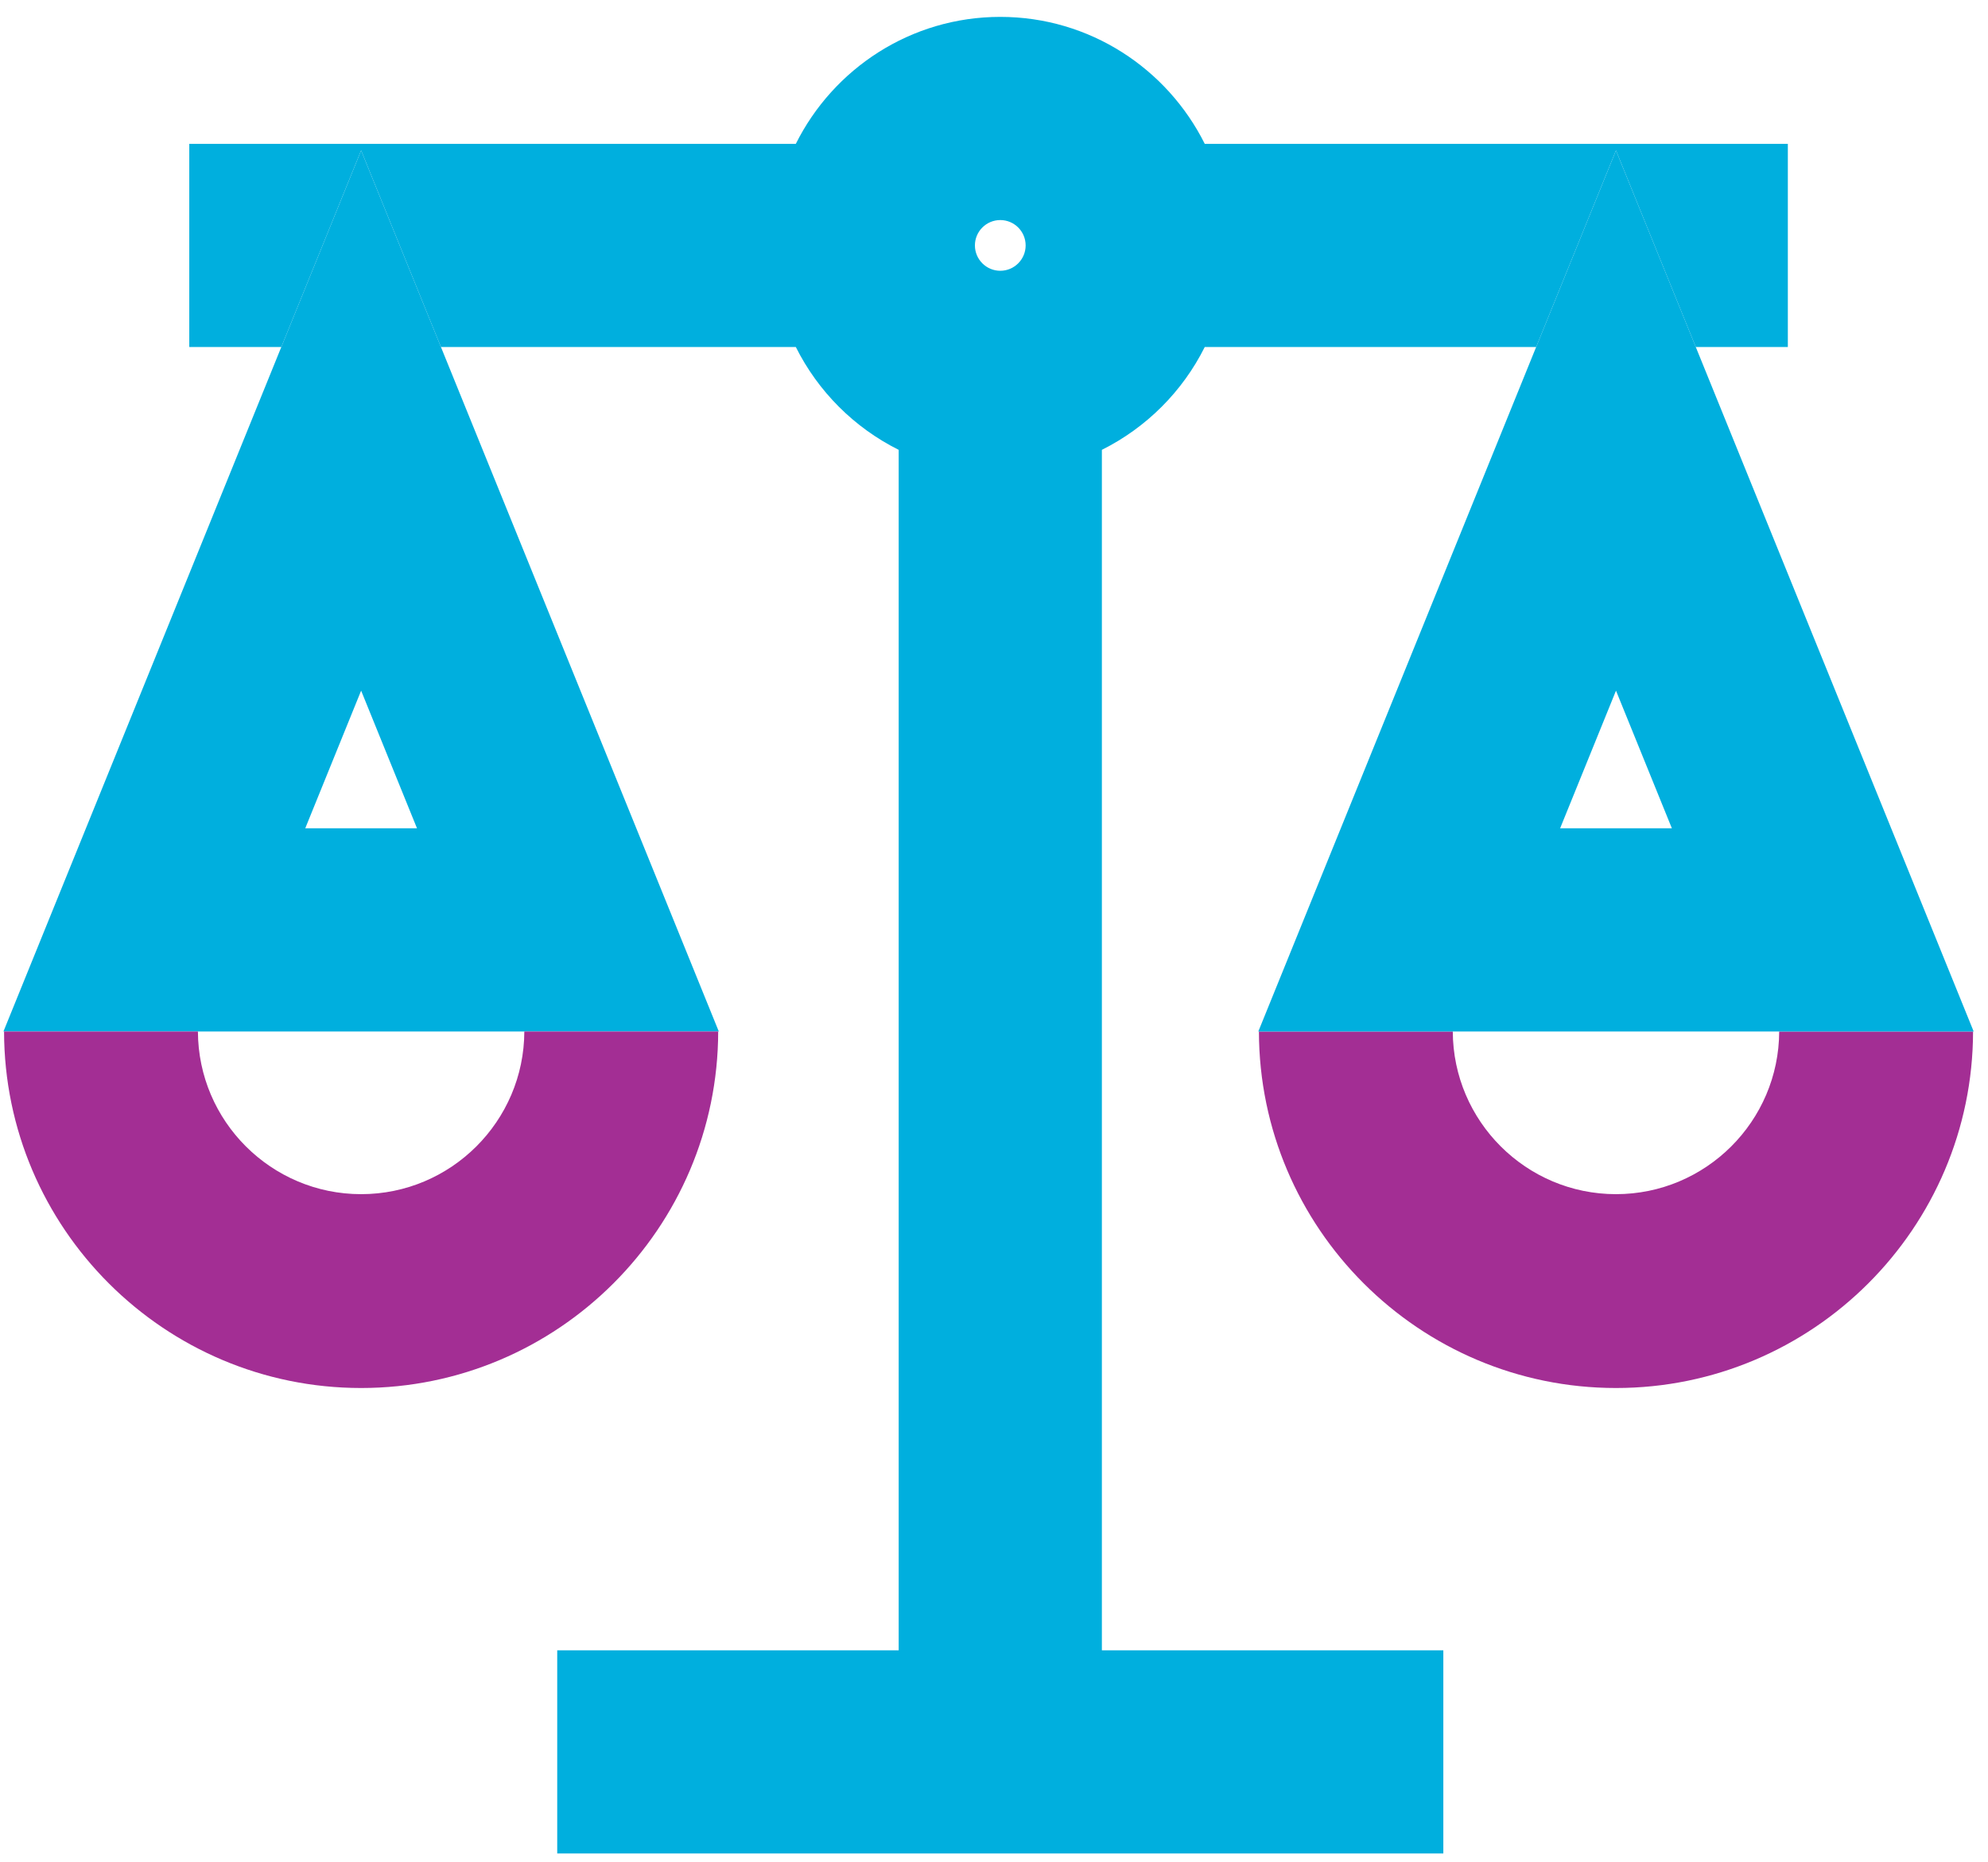
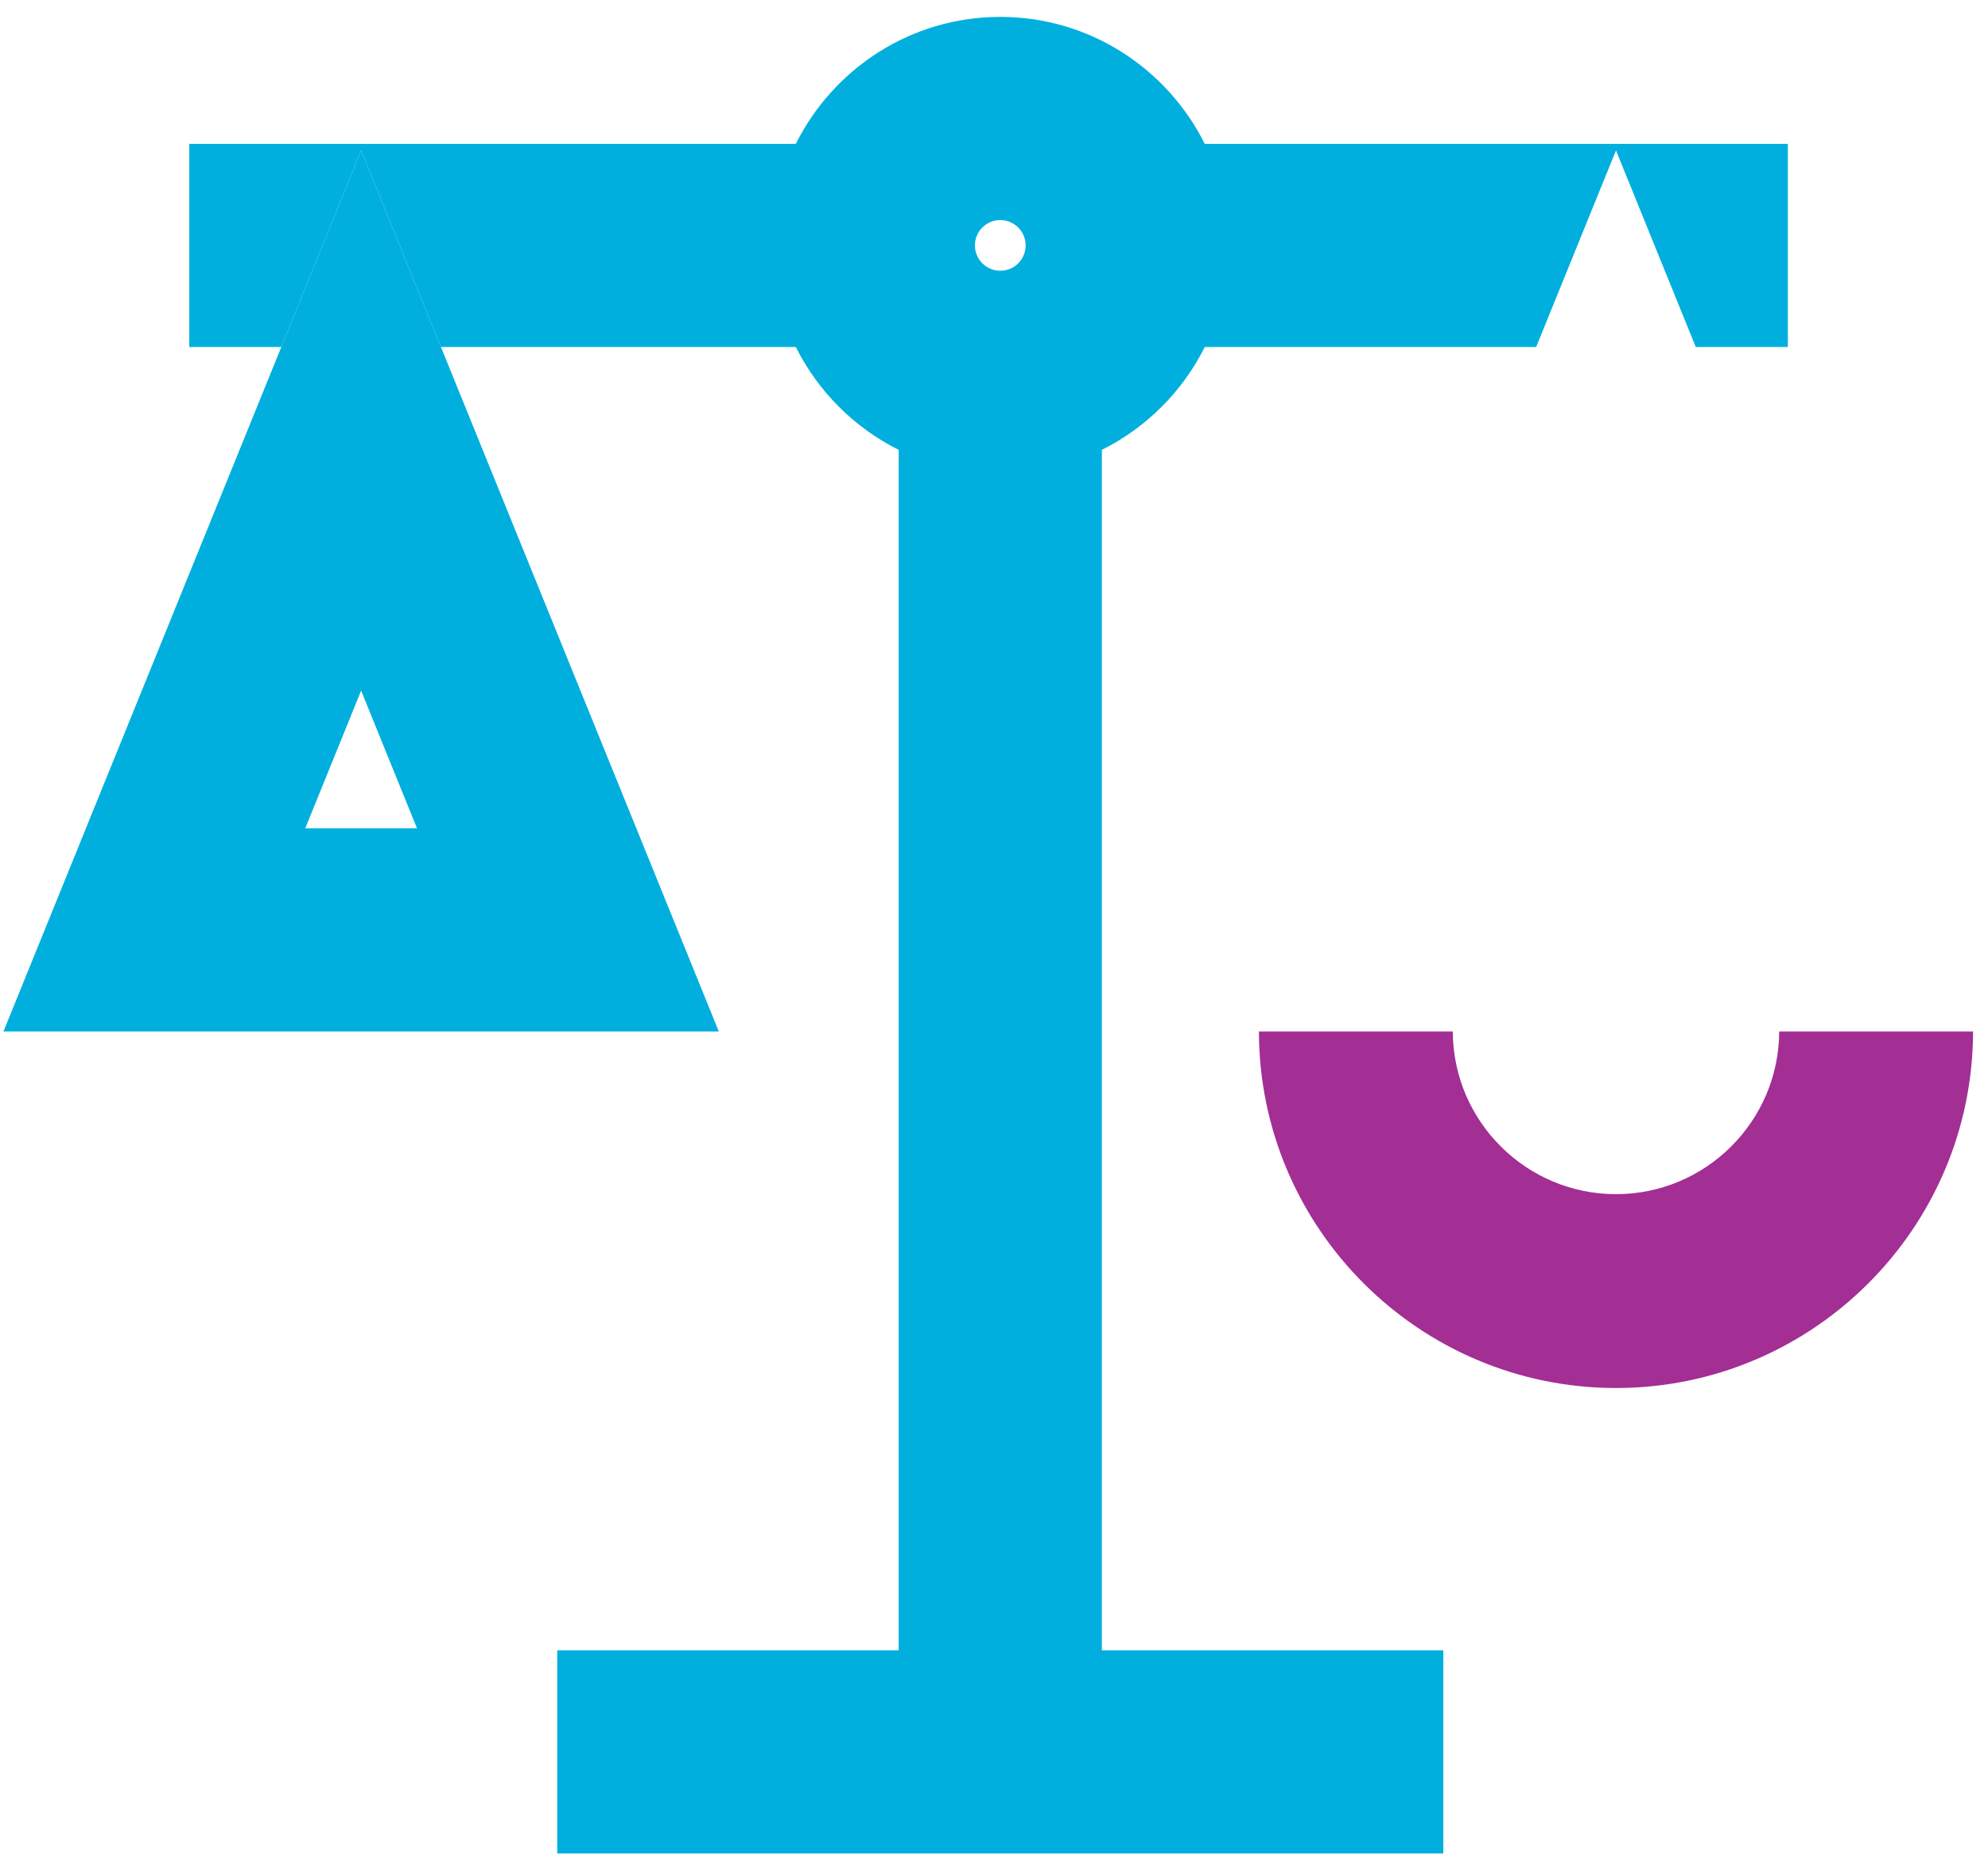
<svg xmlns="http://www.w3.org/2000/svg" viewBox="0 0 95 89" version="1.1">
  <title>Group 4</title>
  <desc>Created with Sketch.</desc>
  <g id="Clients-Changes" stroke="none" stroke-width="1" fill="none" fill-rule="evenodd">
    <g id="Regulations-/-Data-Law" transform="translate(-677, -1324)">
      <g id="Group-4" transform="translate(677.165, 1324.807)">
        <path d="M47.635,12.135 C46.967,12.135 46.423,11.591 46.423,10.923 C46.423,10.255 46.967,9.711 47.635,9.711 C48.304,9.711 48.847,10.255 48.847,10.923 C48.847,11.591 48.304,12.135 47.635,12.135 L47.635,12.135 Z M80.871,15.779 L85.27,15.779 L85.27,6.068 L57.406,6.068 C55.614,2.477 51.913,-2.84217094e-14 47.635,-2.84217094e-14 C43.358,-2.84217094e-14 39.656,2.477 37.865,6.068 L8.88,6.068 L8.88,15.779 L13.278,15.779 L17.092,6.382 L20.906,15.779 L37.865,15.779 C38.926,17.904 40.655,19.633 42.78,20.694 L42.78,78.07 L26.463,78.07 L26.463,87.781 L68.807,87.781 L68.807,78.07 L52.49,78.07 L52.49,20.694 C54.616,19.632 56.345,17.904 57.406,15.779 L73.243,15.779 L77.058,6.382 L80.871,15.779 Z" id="Fill-25" fill="#00AFDE" />
        <path d="M77.058,65.534 C86.459,65.534 94.109,57.891 94.121,48.493 L84.857,48.493 C84.844,52.782 81.351,56.269 77.058,56.269 C72.765,56.269 69.272,52.782 69.259,48.493 L59.995,48.493 C60.007,57.891 67.657,65.534 77.058,65.534" id="Fill-27" fill="#A32E94" />
-         <path d="M74.388,38.782 L77.058,32.203 L79.728,38.782 L74.388,38.782 Z M80.871,15.778 L77.058,6.383 L73.243,15.778 L59.966,48.493 L59.994,48.493 L69.259,48.493 L84.857,48.493 L94.121,48.493 L94.15,48.493 L80.871,15.778 Z" id="Fill-29" fill="#00AFDE" />
        <path d="M14.422,38.782 L17.092,32.203 L19.762,38.782 L14.422,38.782 Z M20.906,15.778 L17.092,6.383 L13.278,15.778 L5.68434189e-14,48.493 L0.028,48.493 L9.293,48.493 L24.891,48.493 L34.155,48.493 L34.184,48.493 L20.906,15.778 Z" id="Fill-31" fill="#00AFDE" />
-         <path d="M17.092,65.534 C26.493,65.534 34.143,57.891 34.155,48.493 L24.891,48.493 C24.878,52.782 21.385,56.269 17.092,56.269 C12.799,56.269 9.306,52.782 9.293,48.493 L0.029,48.493 C0.041,57.891 7.691,65.534 17.092,65.534" id="Fill-33" fill="#A32E94" />
      </g>
    </g>
  </g>
</svg>